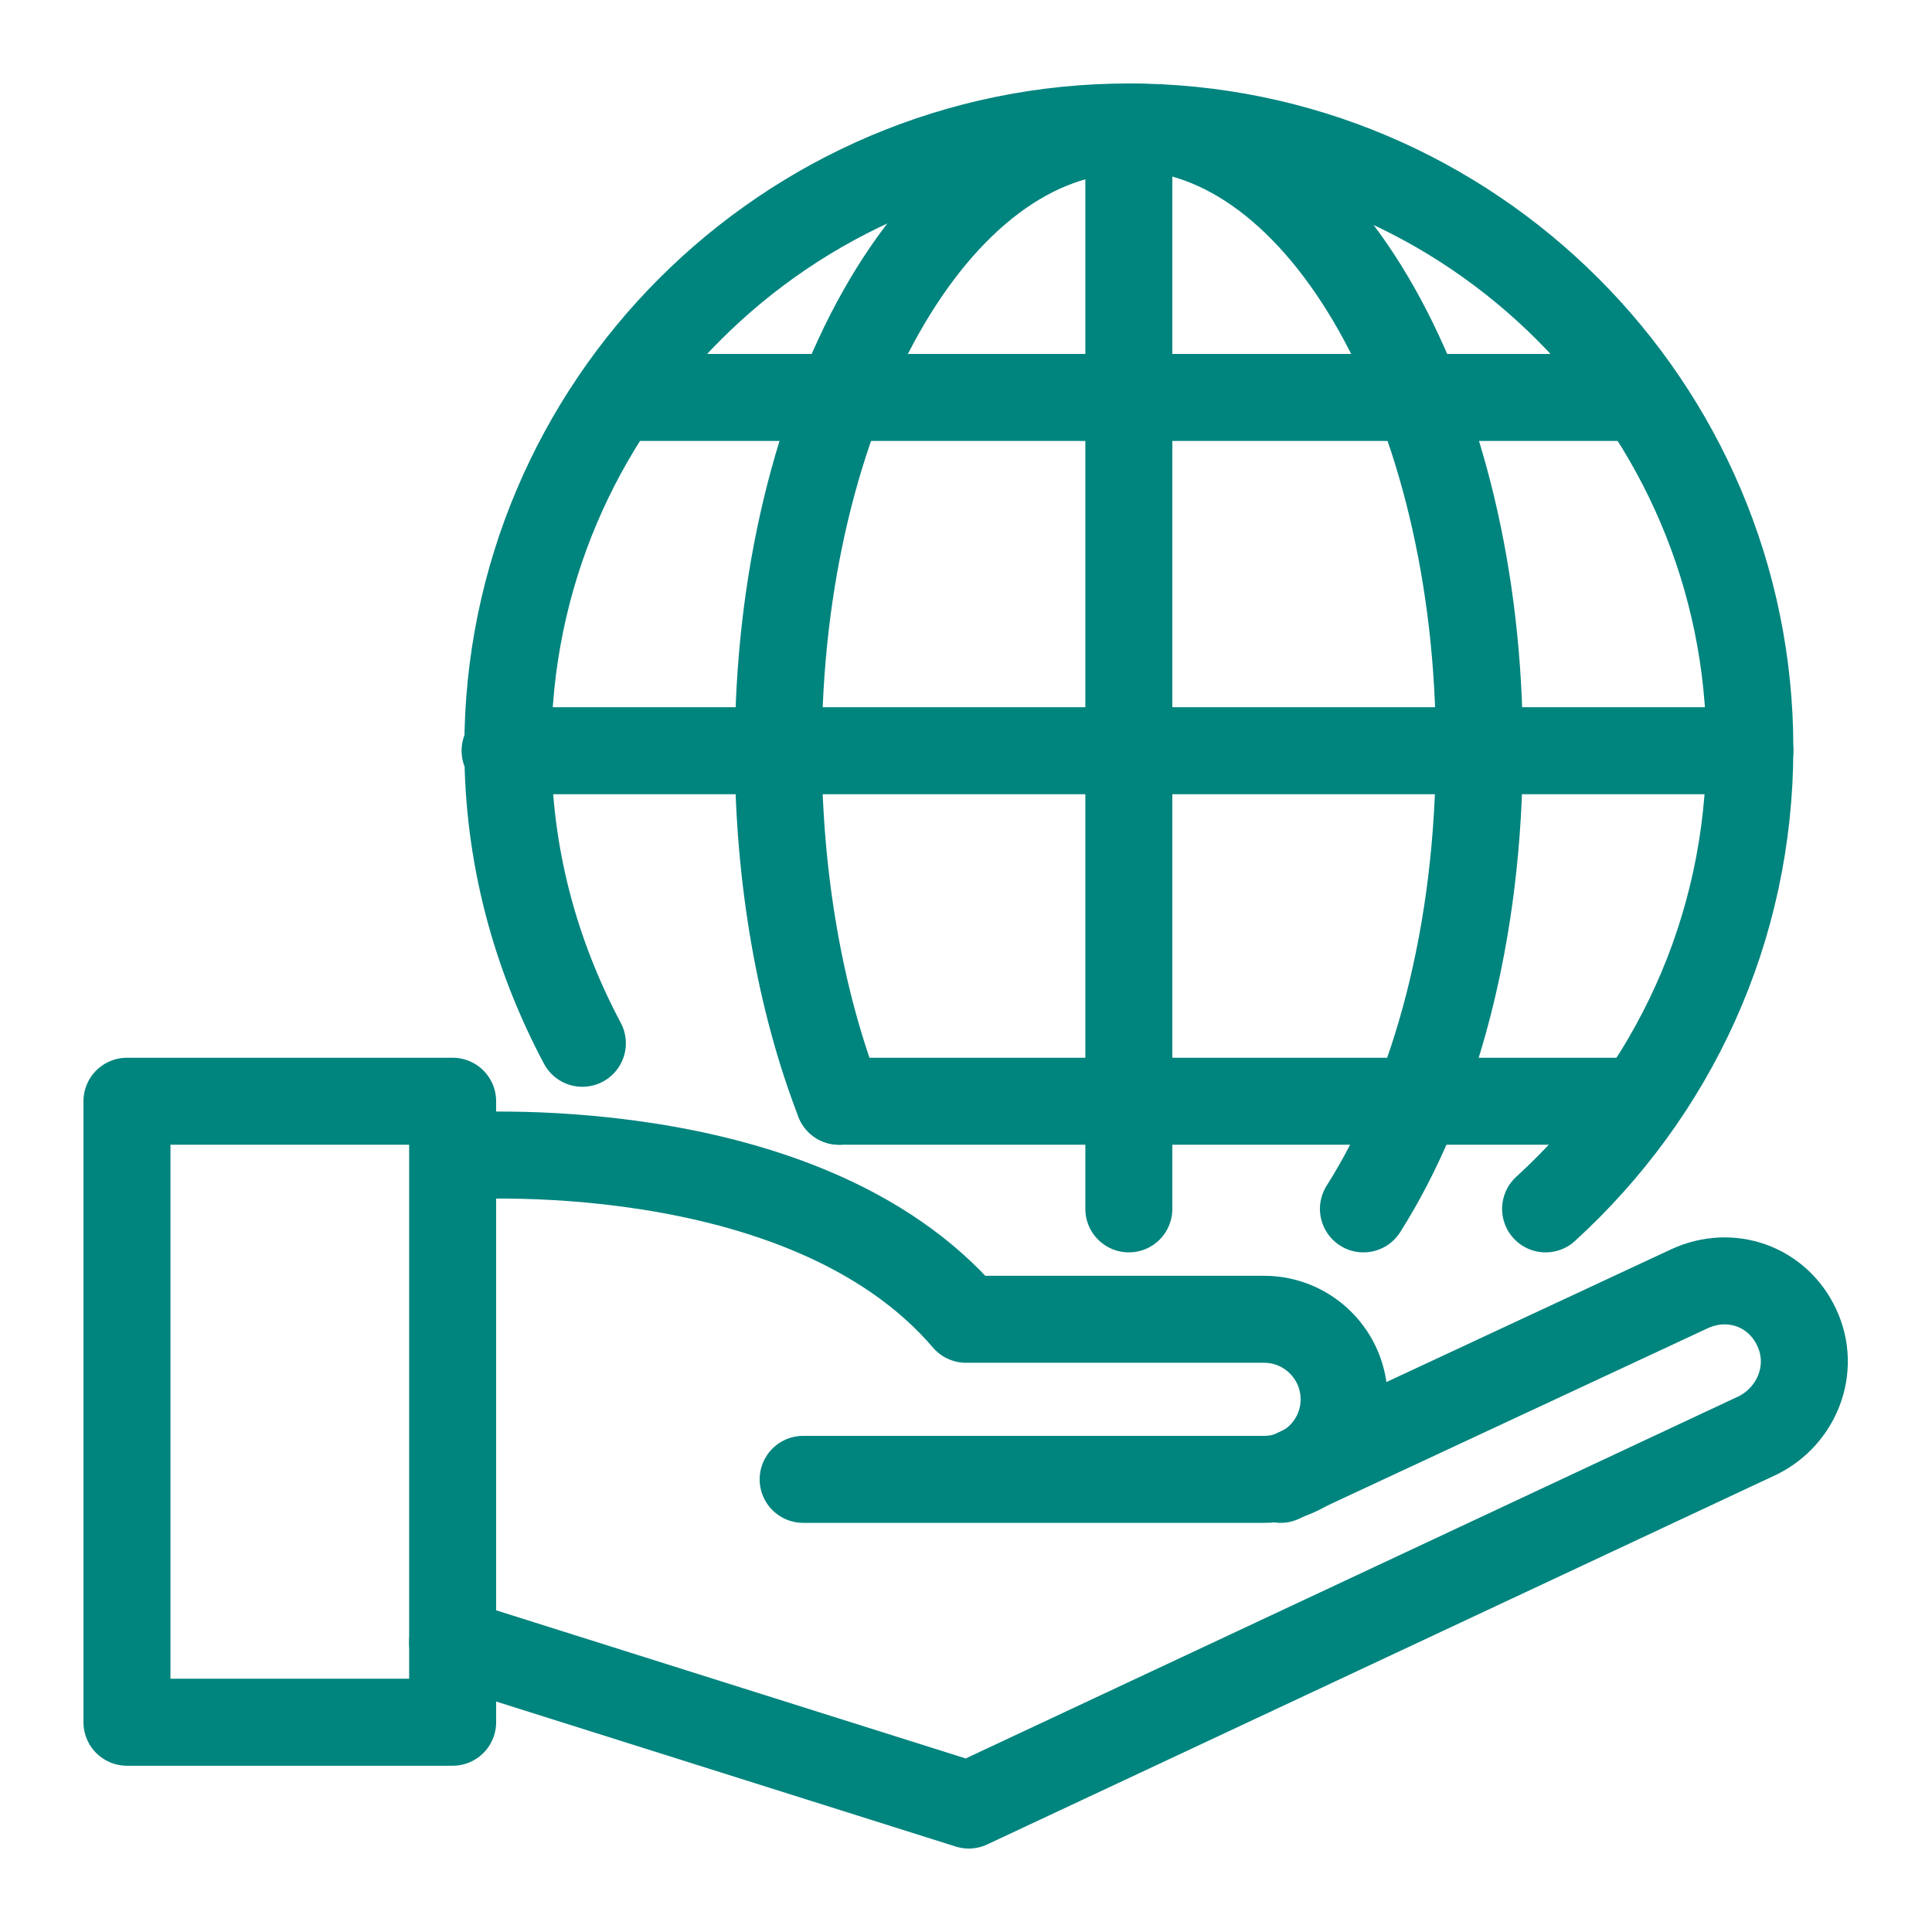
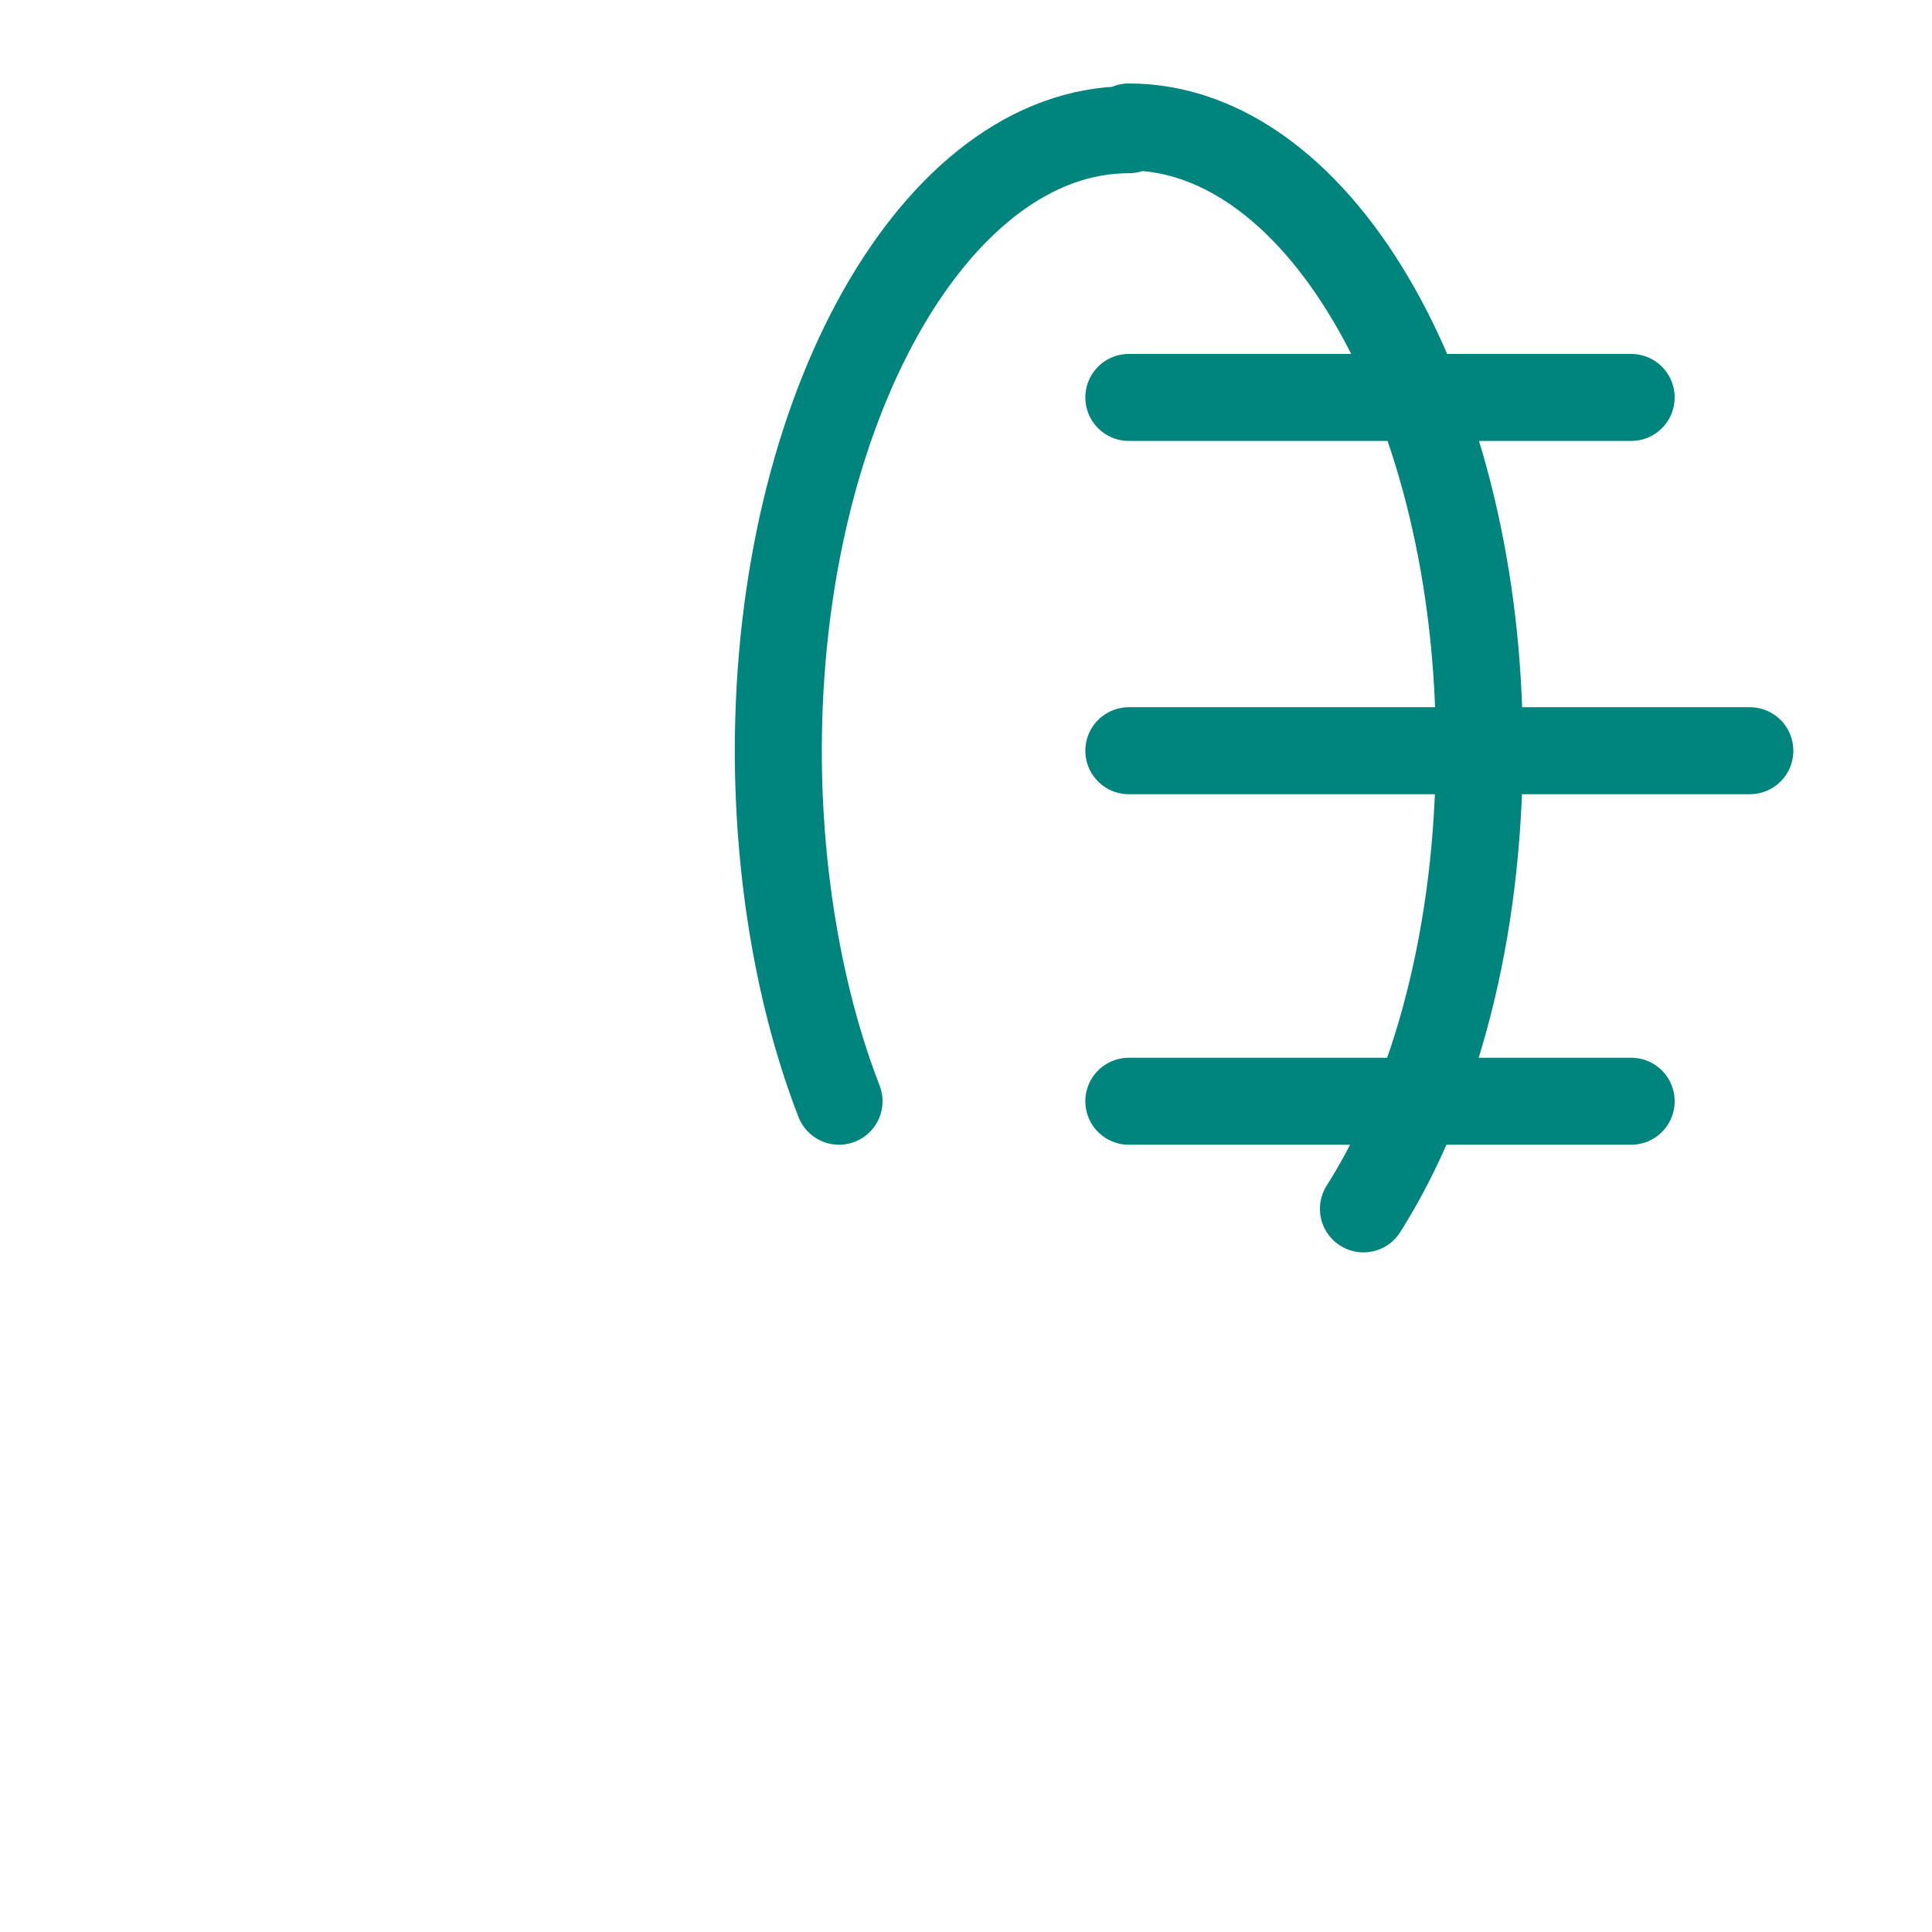
<svg xmlns="http://www.w3.org/2000/svg" version="1.1" id="svg2" x="0" y="0" viewBox="0 0 70 70" style="enable-background:new 0 0 70 70" xml:space="preserve">
  <style>.st0{fill:none;stroke:#00847e;stroke-width:3.152;stroke-linecap:round;stroke-linejoin:round;stroke-miterlimit:10}</style>
  <g id="social_responsibility">
-     <path class="st0" d="m46.4 53.6 14.8-6.9c1.5-.7 3.2-.1 3.9 1.4h0c.7 1.5 0 3.2-1.4 3.9L35.1 65.4l-18.7-5.9" />
-     <path class="st0" d="M16.4 41.9s12.7-1 18.6 5.9h10.8c1.6 0 2.9 1.3 2.9 2.9h0c0 1.6-1.3 2.9-2.9 2.9H29.1M4.6 39.9h11.8v22.5H4.6zm36.3 3.9V4.6m0 0c-12.4 0-22.5 10.1-22.5 22.5 0 3.9 1 7.5 2.7 10.7m9.3 2.1h10.5M18.3 27.2h22.6M22.7 14.4h18.2m0-9.8c12.4 0 22.5 10.1 22.5 22.5 0 6.6-2.8 12.5-7.4 16.7" />
    <path class="st0" d="M49.4 43.8c2.6-4.1 4.2-10 4.2-16.7 0-12.4-5.7-22.5-12.7-22.5m18.2 35.3H40.9m22.5-12.7H40.9m18.2-12.8H40.9M30.4 39.9c-1.4-3.6-2.2-8.1-2.2-12.7 0-12.4 5.7-22.5 12.7-22.5" />
  </g>
</svg>